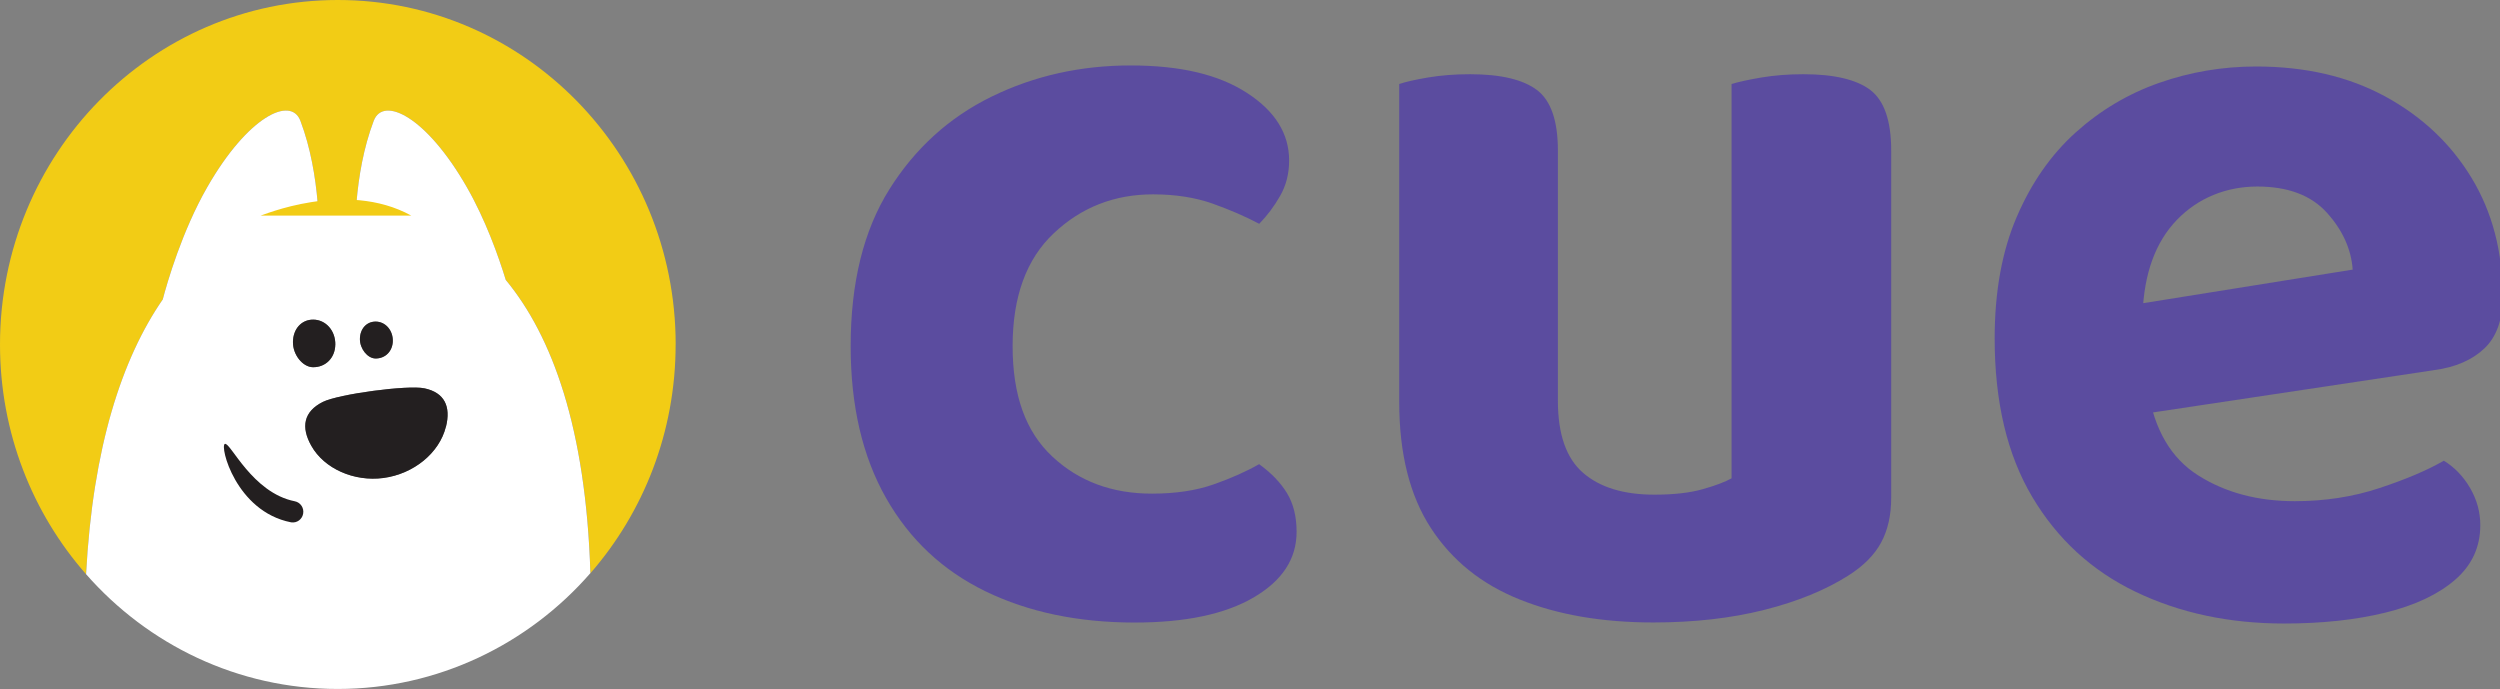
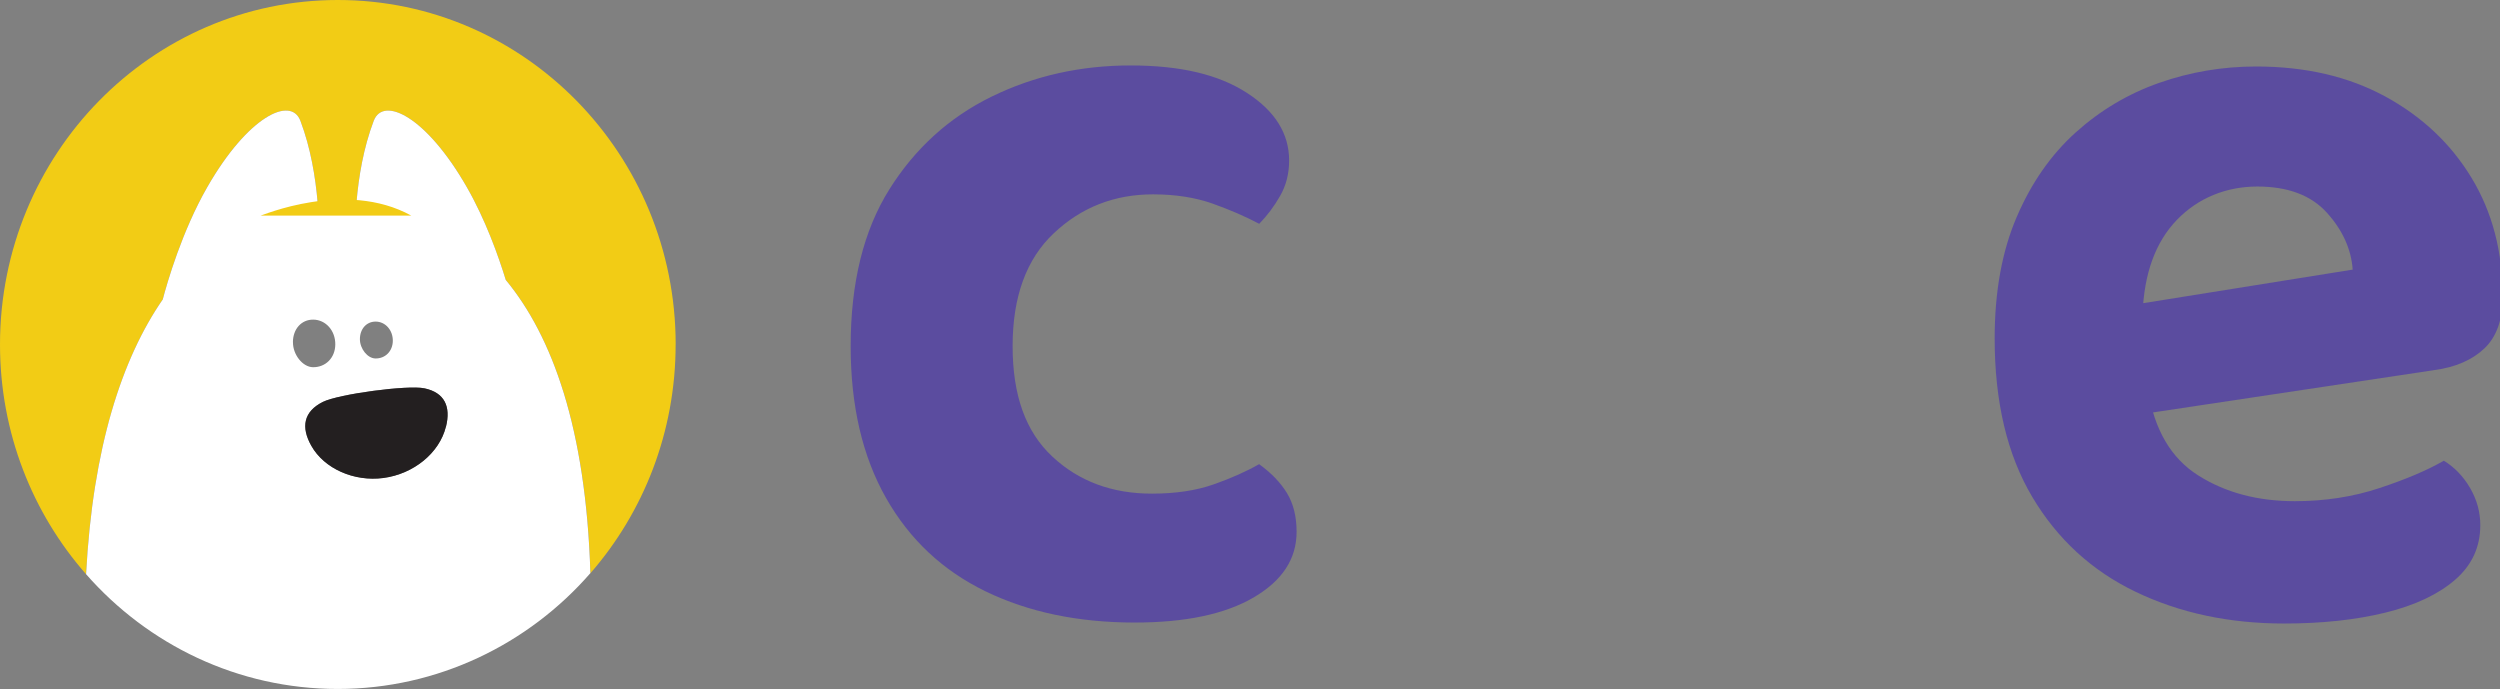
<svg xmlns="http://www.w3.org/2000/svg" width="127" height="35" viewBox="0 0 127 35" fill="none">
  <rect x="0" y="0" width="127" height="35" fill="#808080" stroke="none" />
  <g clip-path="url(#clip0_115_2123)">
    <path d="M58.573 9.873C56.611 9.873 54.932 10.531 53.538 11.844C52.139 13.157 51.441 15.072 51.441 17.585C51.441 20.099 52.111 21.934 53.455 23.19C54.798 24.447 56.485 25.077 58.518 25.077C59.716 25.077 60.76 24.921 61.65 24.608C62.541 24.294 63.309 23.953 63.963 23.58C64.582 24.025 65.051 24.515 65.378 25.049C65.705 25.587 65.867 26.241 65.867 27.02C65.867 28.39 65.141 29.498 63.688 30.349C62.234 31.2 60.22 31.625 57.643 31.625C54.775 31.625 52.253 31.099 50.074 30.044C47.895 28.988 46.209 27.41 45.011 25.298C43.813 23.186 43.214 20.621 43.214 17.585C43.214 14.366 43.868 11.712 45.176 9.624C46.484 7.536 48.218 5.962 50.377 4.907C52.537 3.851 54.889 3.325 57.431 3.325C59.972 3.325 61.903 3.786 63.337 4.714C64.771 5.637 65.488 6.786 65.488 8.155C65.488 8.821 65.335 9.423 65.027 9.957C64.72 10.495 64.365 10.965 63.967 11.37C63.278 11.001 62.486 10.66 61.599 10.343C60.709 10.03 59.7 9.873 58.577 9.873H58.573Z" fill="#5B4C9F" />
-     <path d="M95.017 4.573C94.307 4.039 93.173 3.77 91.612 3.77C90.852 3.77 90.142 3.826 89.488 3.935C88.834 4.047 88.326 4.155 87.964 4.268V24.298C87.636 24.483 87.148 24.667 86.494 24.852C85.84 25.037 85.024 25.129 84.043 25.129C82.483 25.129 81.273 24.76 80.422 24.021C79.567 23.282 79.141 22.062 79.141 20.359V7.652C79.141 6.135 78.787 5.111 78.078 4.573C77.368 4.039 76.234 3.77 74.673 3.77C73.913 3.77 73.204 3.826 72.549 3.935C71.895 4.047 71.407 4.155 71.08 4.268V20.416C71.08 23.041 71.616 25.177 72.687 26.823C73.759 28.469 75.264 29.682 77.207 30.457C79.149 31.236 81.407 31.621 83.988 31.621C86.056 31.621 87.936 31.408 89.622 30.983C91.309 30.557 92.735 29.975 93.898 29.236C94.658 28.755 95.214 28.2 95.556 27.57C95.899 26.94 96.073 26.181 96.073 25.294V7.648C96.073 6.131 95.718 5.107 95.009 4.569L95.017 4.573Z" fill="#5B4C9F" />
    <path d="M106.341 21.409L106.014 15.86L119.517 13.696C119.442 12.66 119.009 11.697 118.209 10.809C117.409 9.922 116.231 9.476 114.671 9.476C113.11 9.476 111.676 10.043 110.585 11.171C109.497 12.299 108.914 13.901 108.843 15.969L109.115 19.799C109.442 21.834 110.293 23.284 111.676 24.155C113.055 25.026 114.69 25.46 116.578 25.46C118.103 25.46 119.537 25.239 120.88 24.793C122.224 24.348 123.312 23.886 124.147 23.404C124.691 23.737 125.136 24.199 125.483 24.793C125.825 25.387 125.999 26.014 125.999 26.68C125.999 27.788 125.573 28.716 124.718 29.454C123.863 30.193 122.685 30.751 121.18 31.121C119.675 31.49 117.957 31.675 116.034 31.675C113.236 31.675 110.726 31.137 108.492 30.065C106.258 28.993 104.509 27.383 103.236 25.239C101.963 23.095 101.329 20.413 101.329 17.193C101.329 14.824 101.699 12.773 102.444 11.034C103.189 9.296 104.186 7.863 105.439 6.734C106.692 5.606 108.106 4.763 109.686 4.209C111.266 3.655 112.909 3.378 114.615 3.378C117.121 3.378 119.308 3.888 121.176 4.904C123.044 5.923 124.505 7.3 125.557 9.039C126.61 10.777 127.138 12.793 127.138 15.085C127.138 16.233 126.83 17.101 126.212 17.695C125.593 18.285 124.742 18.659 123.65 18.803L106.333 21.409H106.341Z" fill="#5B4C9F" />
-     <path d="M34.322 17.501C34.322 21.959 32.688 26.028 29.995 29.118C29.766 21.759 28.06 17.08 25.692 14.22C25.323 13.017 24.665 11.168 23.714 9.507C21.656 5.912 19.468 4.862 18.985 6.14C18.465 7.509 18.218 8.992 18.109 10.289C17.778 10.264 17.449 10.25 17.123 10.25C16.797 10.25 16.465 10.267 16.136 10.297C16.027 8.997 15.78 7.512 15.261 6.14C14.777 4.859 12.589 5.912 10.529 9.507C9.246 11.747 8.496 14.344 8.268 15.212C6.2 18.208 4.713 22.721 4.373 29.171C1.652 26.075 0 21.983 0 17.499C0.003 7.836 7.686 0 17.163 0C26.641 0 34.324 7.836 34.324 17.501H34.322Z" fill="#F2CC15" />
+     <path d="M34.322 17.501C34.322 21.959 32.688 26.028 29.995 29.118C29.766 21.759 28.06 17.08 25.692 14.22C25.323 13.017 24.665 11.168 23.714 9.507C21.656 5.912 19.468 4.862 18.985 6.14C18.465 7.509 18.218 8.992 18.109 10.289C17.778 10.264 17.449 10.25 17.123 10.25C16.797 10.25 16.465 10.267 16.136 10.297C16.027 8.997 15.78 7.512 15.261 6.14C14.777 4.859 12.589 5.912 10.529 9.507C9.246 11.747 8.496 14.344 8.268 15.212C6.2 18.208 4.713 22.721 4.373 29.171C1.652 26.075 0 21.983 0 17.499C0.003 7.836 7.686 0 17.163 0C26.641 0 34.324 7.836 34.324 17.501H34.322" fill="#F2CC15" />
    <path d="M25.692 14.219C25.323 13.016 24.665 11.167 23.714 9.507C21.656 5.912 19.468 4.861 18.985 6.139C18.465 7.508 18.218 8.991 18.109 10.288C17.778 10.264 17.449 10.25 17.123 10.25C16.797 10.25 16.465 10.266 16.136 10.297C16.027 8.997 15.78 7.511 15.261 6.139C14.777 4.858 12.589 5.912 10.529 9.507C9.246 11.746 8.496 14.344 8.268 15.211C6.199 18.208 4.713 22.72 4.373 29.17C7.515 32.749 12.078 34.999 17.158 34.999C22.238 34.999 26.85 32.724 29.992 29.115C29.764 21.756 28.057 17.077 25.689 14.216L25.692 14.219ZM19.085 16.337C19.58 16.339 19.963 16.774 19.955 17.321C19.947 17.842 19.572 18.219 19.072 18.21C18.672 18.205 18.283 17.72 18.283 17.229C18.283 16.708 18.62 16.334 19.085 16.337ZM14.88 17.387C14.88 16.713 15.315 16.231 15.913 16.237C16.549 16.242 17.044 16.799 17.033 17.506C17.025 18.18 16.538 18.665 15.894 18.654C15.378 18.645 14.878 18.022 14.883 17.387H14.88ZM22.651 21.681C22.319 23.011 21.017 24.076 19.479 24.281C17.982 24.48 16.47 23.807 15.818 22.651C15.275 21.692 15.427 20.905 16.4 20.417C17.199 20.018 20.718 19.546 21.561 19.727C22.58 19.94 22.915 20.647 22.654 21.683L22.651 21.681Z" fill="white" />
    <path d="M22.651 21.682C22.319 23.012 21.017 24.077 19.479 24.282C17.982 24.481 16.47 23.808 15.818 22.652C15.274 21.693 15.427 20.906 16.4 20.418C17.199 20.019 20.718 19.547 21.561 19.727C22.58 19.941 22.915 20.648 22.654 21.684L22.651 21.682Z" fill="#231F20" />
-     <path d="M14.815 26.537C14.815 26.537 14.79 26.535 14.777 26.532C11.977 25.98 11.146 22.64 11.425 22.549C11.705 22.457 12.812 25.038 14.978 25.465C15.266 25.523 15.456 25.806 15.399 26.102C15.345 26.382 15.089 26.571 14.815 26.537Z" fill="#231F20" />
-     <path d="M17.033 17.506C17.025 18.18 16.538 18.665 15.894 18.654C15.377 18.646 14.877 18.022 14.883 17.387C14.883 16.714 15.318 16.231 15.916 16.237C16.552 16.242 17.046 16.799 17.035 17.506H17.033Z" fill="#231F20" />
-     <path d="M19.955 17.321C19.947 17.842 19.572 18.219 19.072 18.211C18.672 18.205 18.284 17.72 18.284 17.23C18.284 16.708 18.621 16.334 19.085 16.337C19.58 16.34 19.963 16.775 19.955 17.321Z" fill="#231F20" />
    <path d="M13.233 10.954C13.266 10.977 17.536 9.1 20.895 10.954H13.233Z" fill="#F2CC15" />
  </g>
  <defs>
    <clipPath id="clip0_115_2123">
      <rect width="127" height="35" fill="white" />
    </clipPath>
  </defs>
</svg>